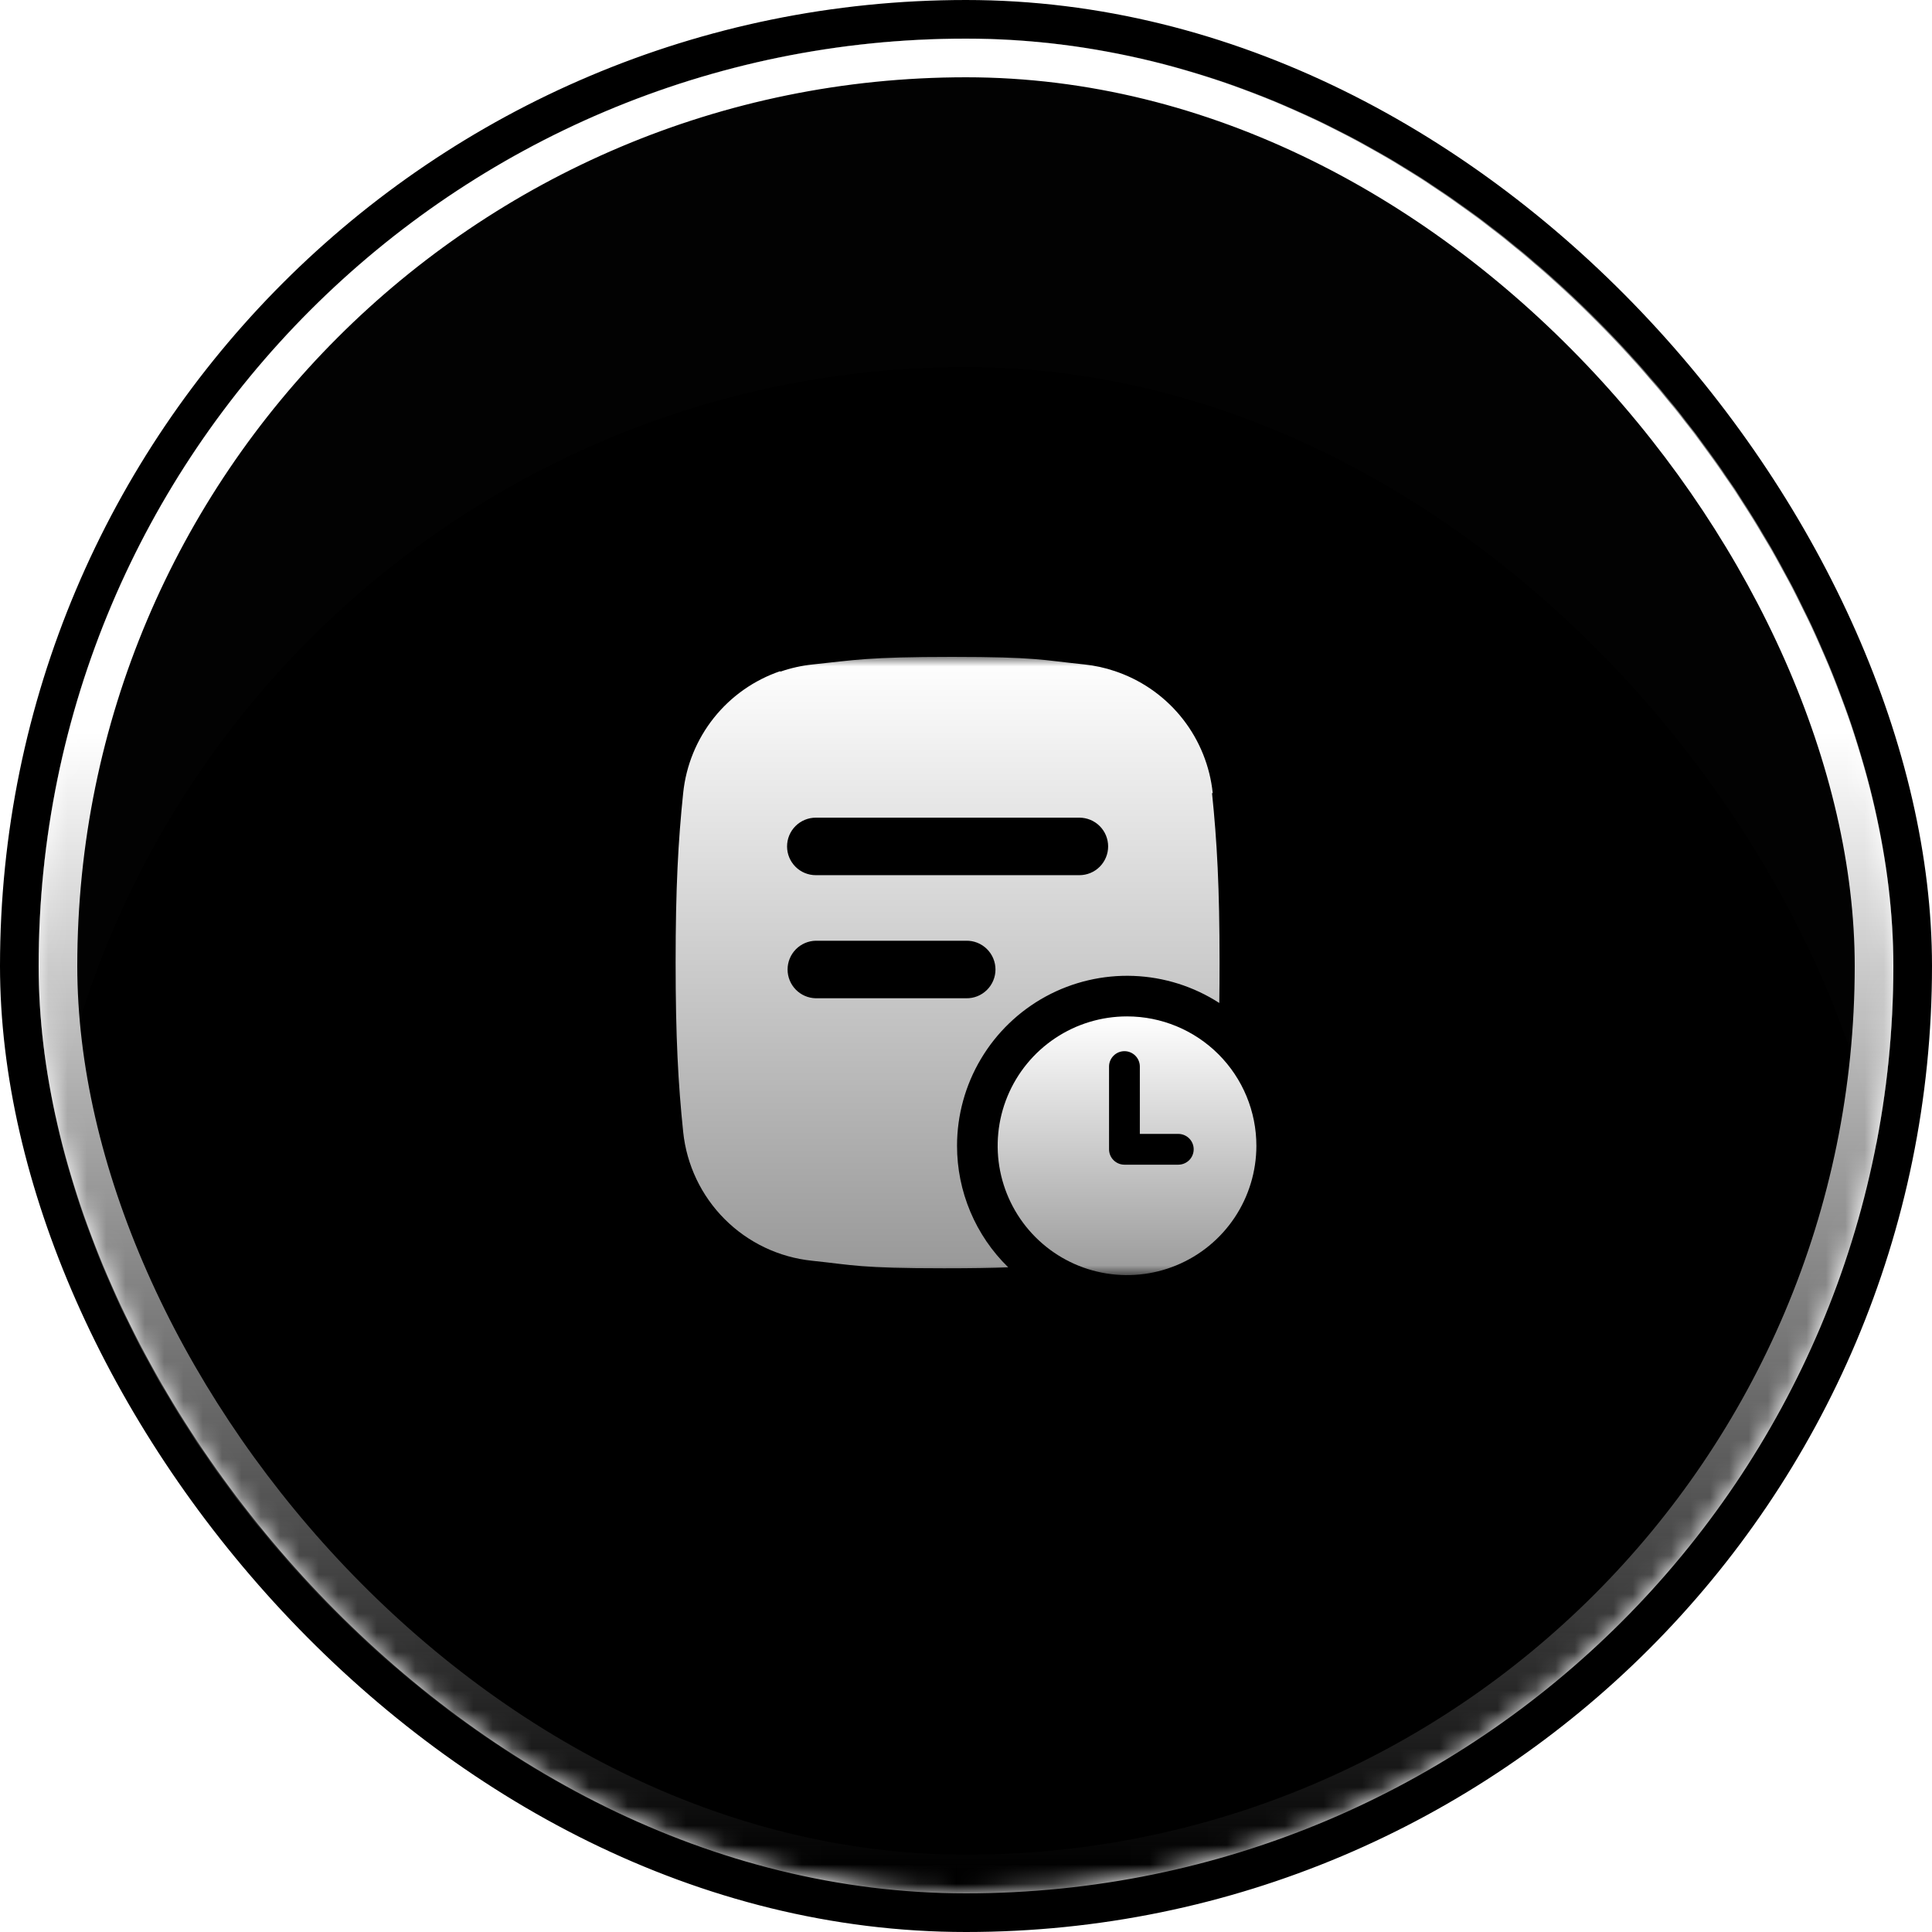
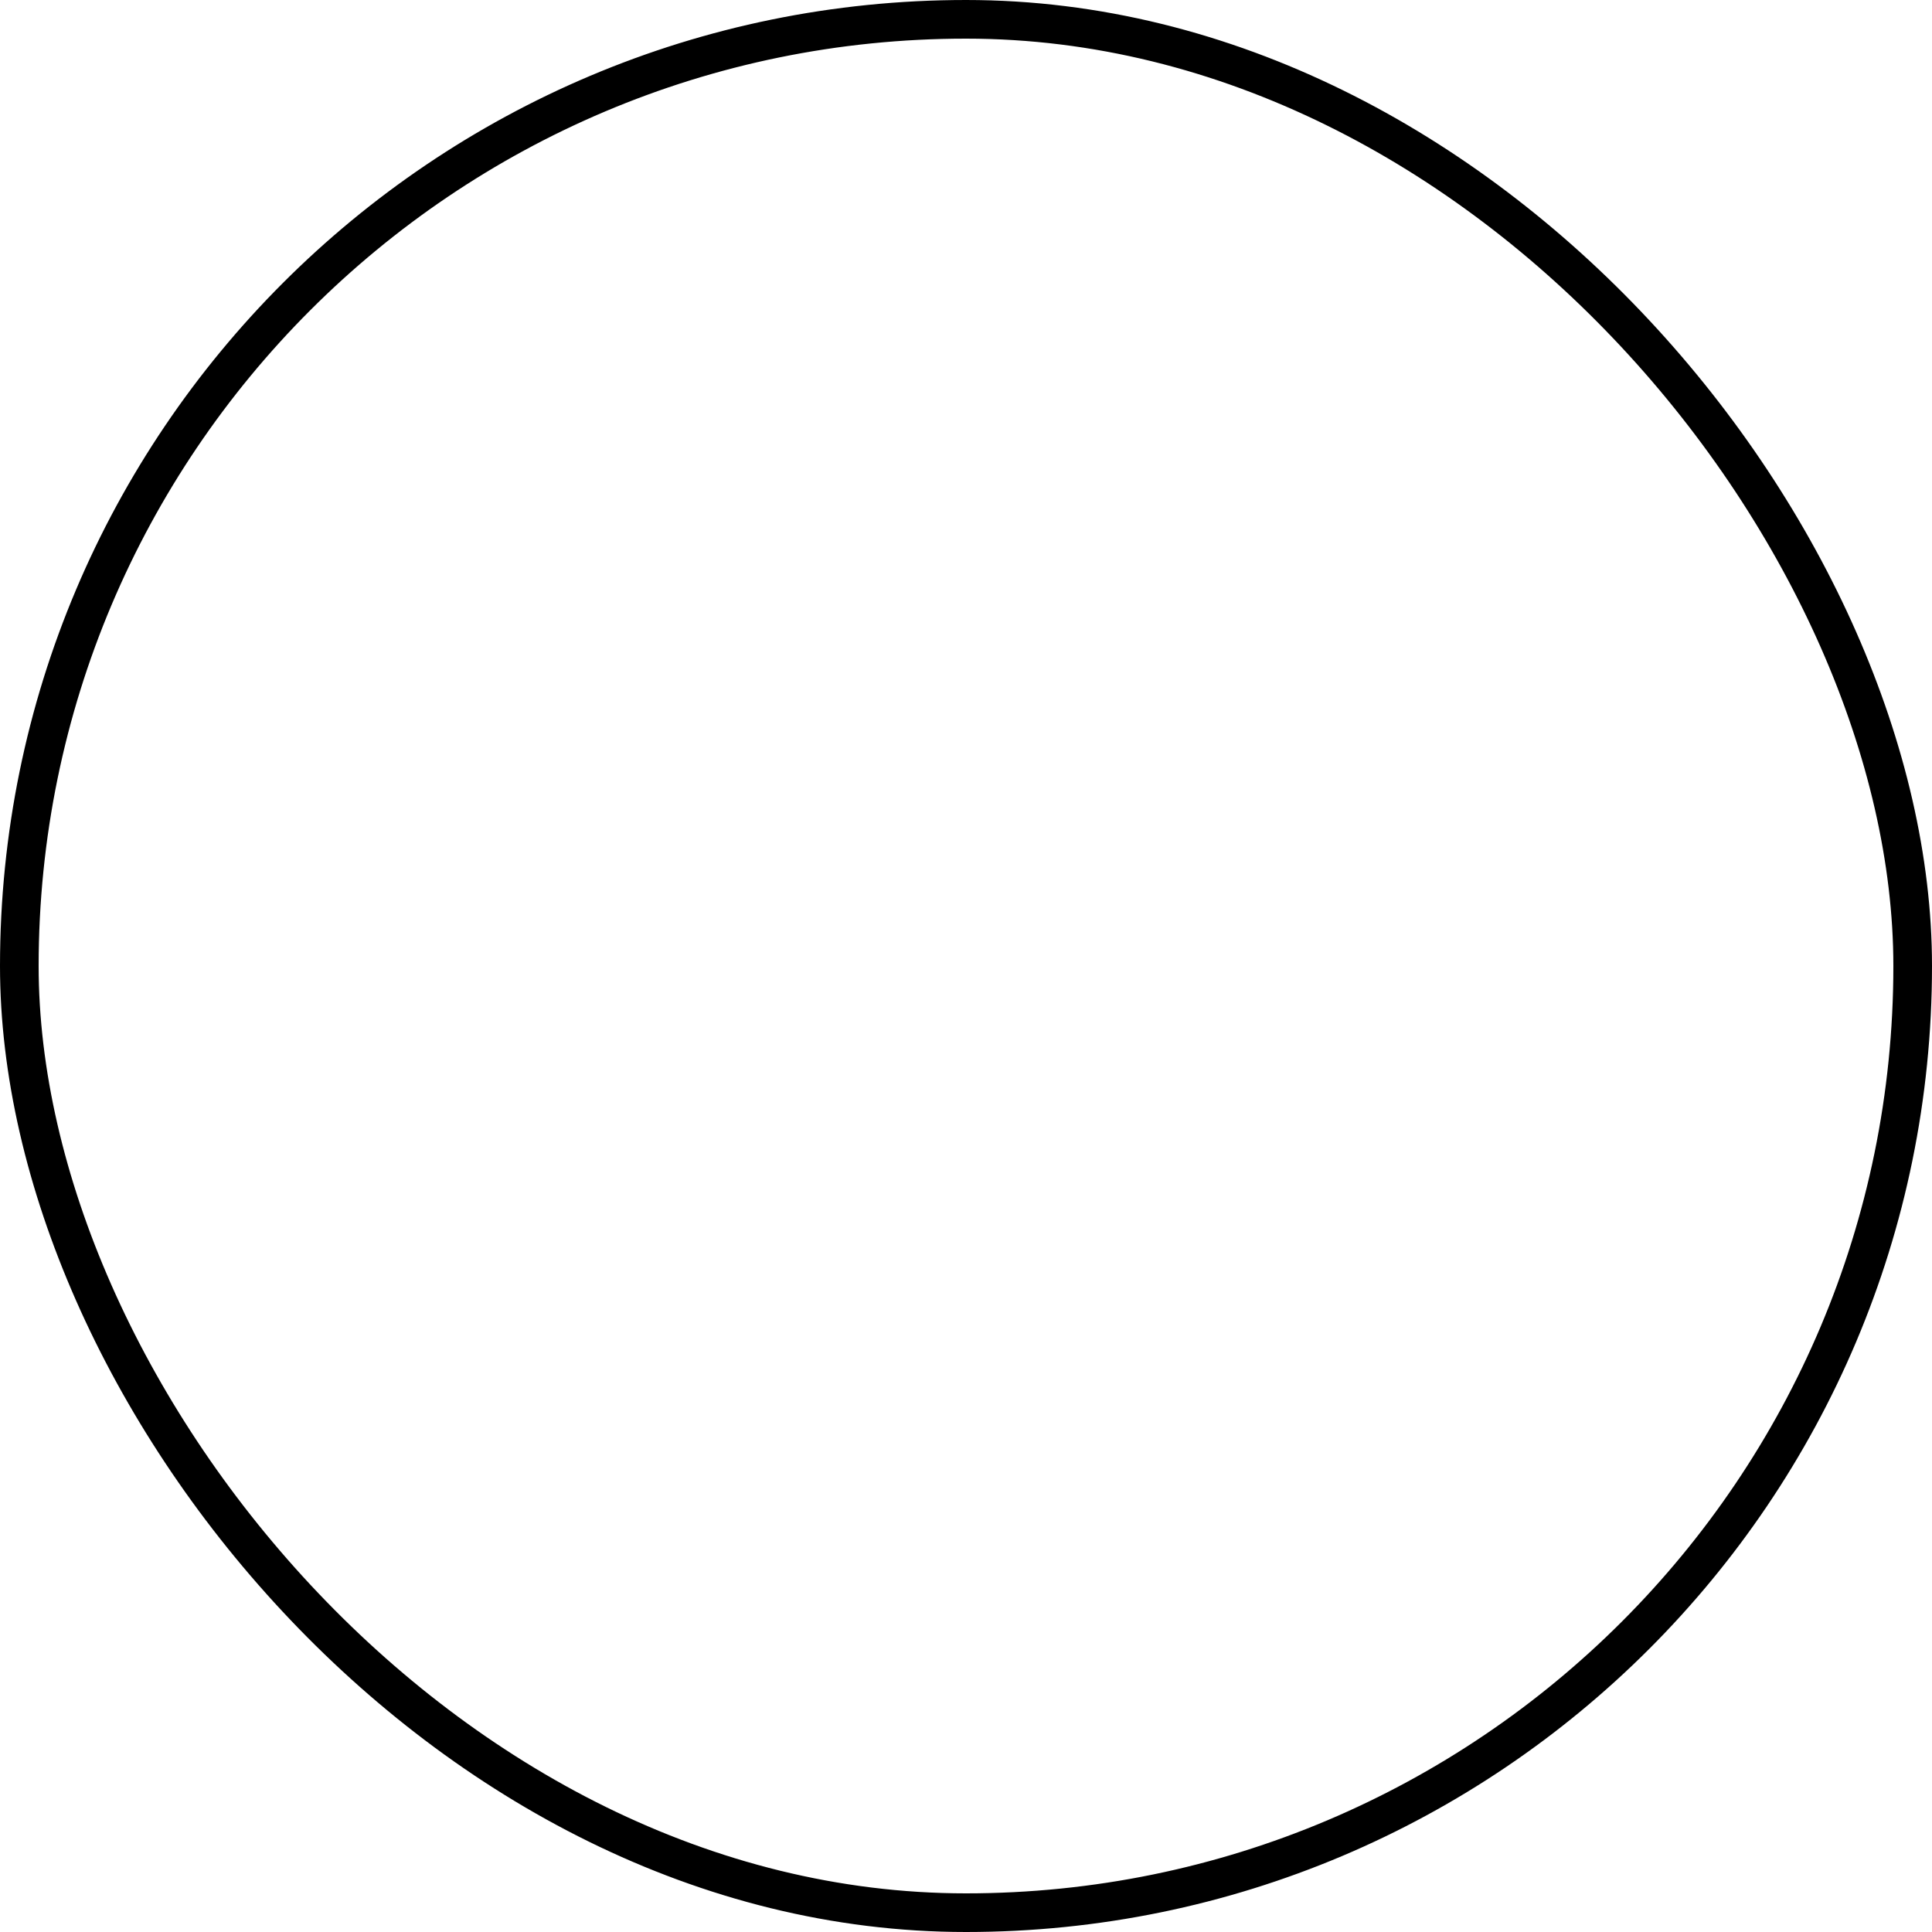
<svg xmlns="http://www.w3.org/2000/svg" xmlns:xlink="http://www.w3.org/1999/xlink" width="100px" height="100px" viewBox="0 0 100 100" version="1.1">
  <title>Frame 21</title>
  <defs>
-     <rect id="path-1" x="0" y="0" width="96" height="96" rx="48" />
    <linearGradient x1="50%" y1="-3.06161713e-15%" x2="50%" y2="100%" id="linearGradient-3">
      <stop stop-color="#FFFFFF" offset="0%" />
      <stop stop-color="#FFFFFF" offset="37.057%" />
      <stop stop-color="#FFFFFF" stop-opacity="0" offset="100%" />
    </linearGradient>
-     <rect id="path-4" x="0" y="0" width="96" height="96" rx="48" />
    <filter x="-38.0%" y="-38.0%" width="176.0%" height="176.0%" filterUnits="objectBoundingBox" id="filter-5">
      <feGaussianBlur stdDeviation="25" in="SourceAlpha" result="shadowBlurInner1" />
      <feOffset dx="0" dy="23" in="shadowBlurInner1" result="shadowOffsetInner1" />
      <feComposite in="shadowOffsetInner1" in2="SourceAlpha" operator="arithmetic" k2="-1" k3="1" result="shadowInnerInner1" />
      <feColorMatrix values="0 0 0 0 1   0 0 0 0 1   0 0 0 0 1  0 0 0 0.1 0" type="matrix" in="shadowInnerInner1" result="shadowMatrixInner1" />
      <feGaussianBlur stdDeviation="10" in="SourceAlpha" result="shadowBlurInner2" />
      <feOffset dx="0" dy="-6" in="shadowBlurInner2" result="shadowOffsetInner2" />
      <feComposite in="shadowOffsetInner2" in2="SourceAlpha" operator="arithmetic" k2="-1" k3="1" result="shadowInnerInner2" />
      <feColorMatrix values="0 0 0 0 1   0 0 0 0 1   0 0 0 0 1  0 0 0 0.2 0" type="matrix" in="shadowInnerInner2" result="shadowMatrixInner2" />
      <feMerge>
        <feMergeNode in="shadowMatrixInner1" />
        <feMergeNode in="shadowMatrixInner2" />
      </feMerge>
    </filter>
-     <rect id="path-6" x="0" y="0" width="32" height="32" />
    <linearGradient x1="50%" y1="-3.06161713e-15%" x2="50%" y2="100%" id="linearGradient-8">
      <stop stop-color="#FFFFFF" offset="0%" />
      <stop stop-color="#FFFFFF" stop-opacity="0.6" offset="100%" />
    </linearGradient>
  </defs>
  <g id="🔥-High-Fidelity" stroke="none" stroke-width="1" fill="none" fill-rule="evenodd">
    <g id="Homepage" transform="translate(-126, -2154)">
      <g id="Frame-1321316653" transform="translate(20, 1988)">
        <g id="Group-3" transform="translate(60, 120)">
          <g id="Frame-21" transform="translate(48, 48)">
            <rect id="Frame-Background" stroke="#000000" stroke-width="2" fill-rule="nonzero" x="-1" y="-1" width="98" height="98" rx="49" />
            <g id="Frame-6">
              <mask id="mask-2" fill="white">
                <use xlink:href="#path-1" />
              </mask>
              <g id="Clip" fill-rule="nonzero" />
              <g id="Frame-Background" fill-rule="nonzero" mask="url(#mask-2)">
                <use fill="#020202" xlink:href="#path-4" />
                <use fill="black" fill-opacity="1" filter="url(#filter-5)" xlink:href="#path-4" />
                <rect stroke="url(#linearGradient-3)" stroke-width="2" stroke-linejoin="square" x="1" y="1" width="94" height="94" rx="47" />
              </g>
              <g id="history-1" mask="url(#mask-2)">
                <g transform="translate(32, 32)">
                  <mask id="mask-7" fill="white">
                    <use xlink:href="#path-6" />
                  </mask>
                  <g id="Clip" stroke="none" fill="none" fill-rule="nonzero" />
                  <g id="diamond" fill-rule="evenodd" stroke="none" stroke-width="1" fill="none" mask="url(#mask-7)">
                    <g transform="translate(0.97, 0)" id="Vector">
                      <g transform="translate(0, 0)">
-                         <path d="M14.566,25.304 C14.567,23.723 14.993,22.17 15.802,20.811 C16.61,19.451 17.769,18.335 19.158,17.578 C20.548,16.822 22.115,16.454 23.695,16.513 C25.276,16.572 26.811,17.056 28.14,17.914 C28.149,17.263 28.154,16.567 28.154,15.816 C28.154,11.957 28.023,9.548 27.764,7.053 L27.801,7.053 C27.657,5.663 27.126,4.341 26.268,3.237 C25.41,2.134 24.26,1.294 22.948,0.812 C22.878,0.786 22.809,0.761 22.739,0.738 C22.22,0.563 21.684,0.446 21.14,0.389 L21.088,0.384 C19.013,0.171 18.679,0 14.302,0 C9.926,0 9.218,0.171 7.144,0.387 L7.092,0.393 C6.521,0.452 5.958,0.578 5.416,0.767 L5.416,0.739 C4.064,1.199 2.872,2.037 1.982,3.153 C1.092,4.269 0.54,5.618 0.392,7.038 C0.132,9.538 0,11.949 0,15.816 C0,19.683 0.132,22.094 0.392,24.594 C0.57,26.3 1.329,27.893 2.542,29.106 C3.755,30.319 5.348,31.078 7.054,31.255 L7.106,31.261 C9.181,31.477 9.514,31.647 13.891,31.647 C15.341,31.647 16.391,31.629 17.215,31.596 C16.375,30.777 15.709,29.799 15.254,28.718 C14.799,27.638 14.565,26.477 14.566,25.304 Z M7.254,8.322 L20.898,8.322 C21.293,8.322 21.672,8.479 21.951,8.758 C22.23,9.037 22.387,9.416 22.387,9.811 C22.387,10.205 22.23,10.584 21.951,10.863 C21.672,11.143 21.293,11.299 20.898,11.299 L7.257,11.299 C6.862,11.299 6.483,11.143 6.204,10.863 C5.925,10.584 5.768,10.205 5.768,9.811 C5.768,9.416 5.925,9.037 6.204,8.758 C6.483,8.479 6.862,8.322 7.257,8.322 L7.254,8.322 Z M7.254,17.67 C6.864,17.662 6.493,17.502 6.22,17.223 C5.948,16.945 5.795,16.571 5.795,16.181 C5.795,15.791 5.948,15.417 6.22,15.139 C6.493,14.86 6.864,14.7 7.254,14.692 L15.036,14.692 C15.234,14.688 15.431,14.723 15.615,14.796 C15.799,14.869 15.967,14.978 16.108,15.117 C16.25,15.256 16.362,15.421 16.439,15.604 C16.516,15.787 16.556,15.983 16.556,16.181 C16.556,16.379 16.516,16.575 16.439,16.758 C16.362,16.941 16.25,17.106 16.108,17.245 C15.967,17.383 15.799,17.493 15.615,17.566 C15.431,17.639 15.234,17.674 15.036,17.67 L7.254,17.67 Z" fill="url(#linearGradient-8)" fill-rule="nonzero" />
-                         <path d="M23.364,18.609 C22.04,18.609 20.746,19.001 19.644,19.737 C18.543,20.473 17.685,21.519 17.178,22.742 C16.672,23.966 16.539,25.312 16.797,26.611 C17.056,27.909 17.693,29.102 18.63,30.039 C19.566,30.975 20.759,31.613 22.058,31.871 C23.357,32.13 24.703,31.997 25.927,31.49 C27.15,30.984 28.196,30.125 28.932,29.024 C29.667,27.923 30.06,26.629 30.06,25.304 C30.06,23.529 29.355,21.826 28.099,20.57 C26.843,19.314 25.14,18.609 23.364,18.609 Z M26.018,26.284 L23.231,26.284 C23.02,26.284 22.817,26.2 22.668,26.051 C22.518,25.902 22.434,25.699 22.434,25.487 L22.434,21.206 C22.434,20.995 22.518,20.792 22.668,20.643 C22.817,20.493 23.02,20.409 23.231,20.409 C23.443,20.409 23.645,20.493 23.795,20.643 C23.944,20.792 24.028,20.995 24.028,21.206 L24.028,24.691 L26.018,24.691 C26.229,24.691 26.432,24.775 26.582,24.924 C26.731,25.073 26.815,25.276 26.815,25.487 C26.815,25.699 26.731,25.902 26.582,26.051 C26.432,26.2 26.229,26.284 26.018,26.284 Z" fill="url(#linearGradient-8)" fill-rule="nonzero" />
-                       </g>
+                         </g>
                    </g>
                  </g>
                </g>
              </g>
            </g>
          </g>
        </g>
      </g>
    </g>
  </g>
</svg>